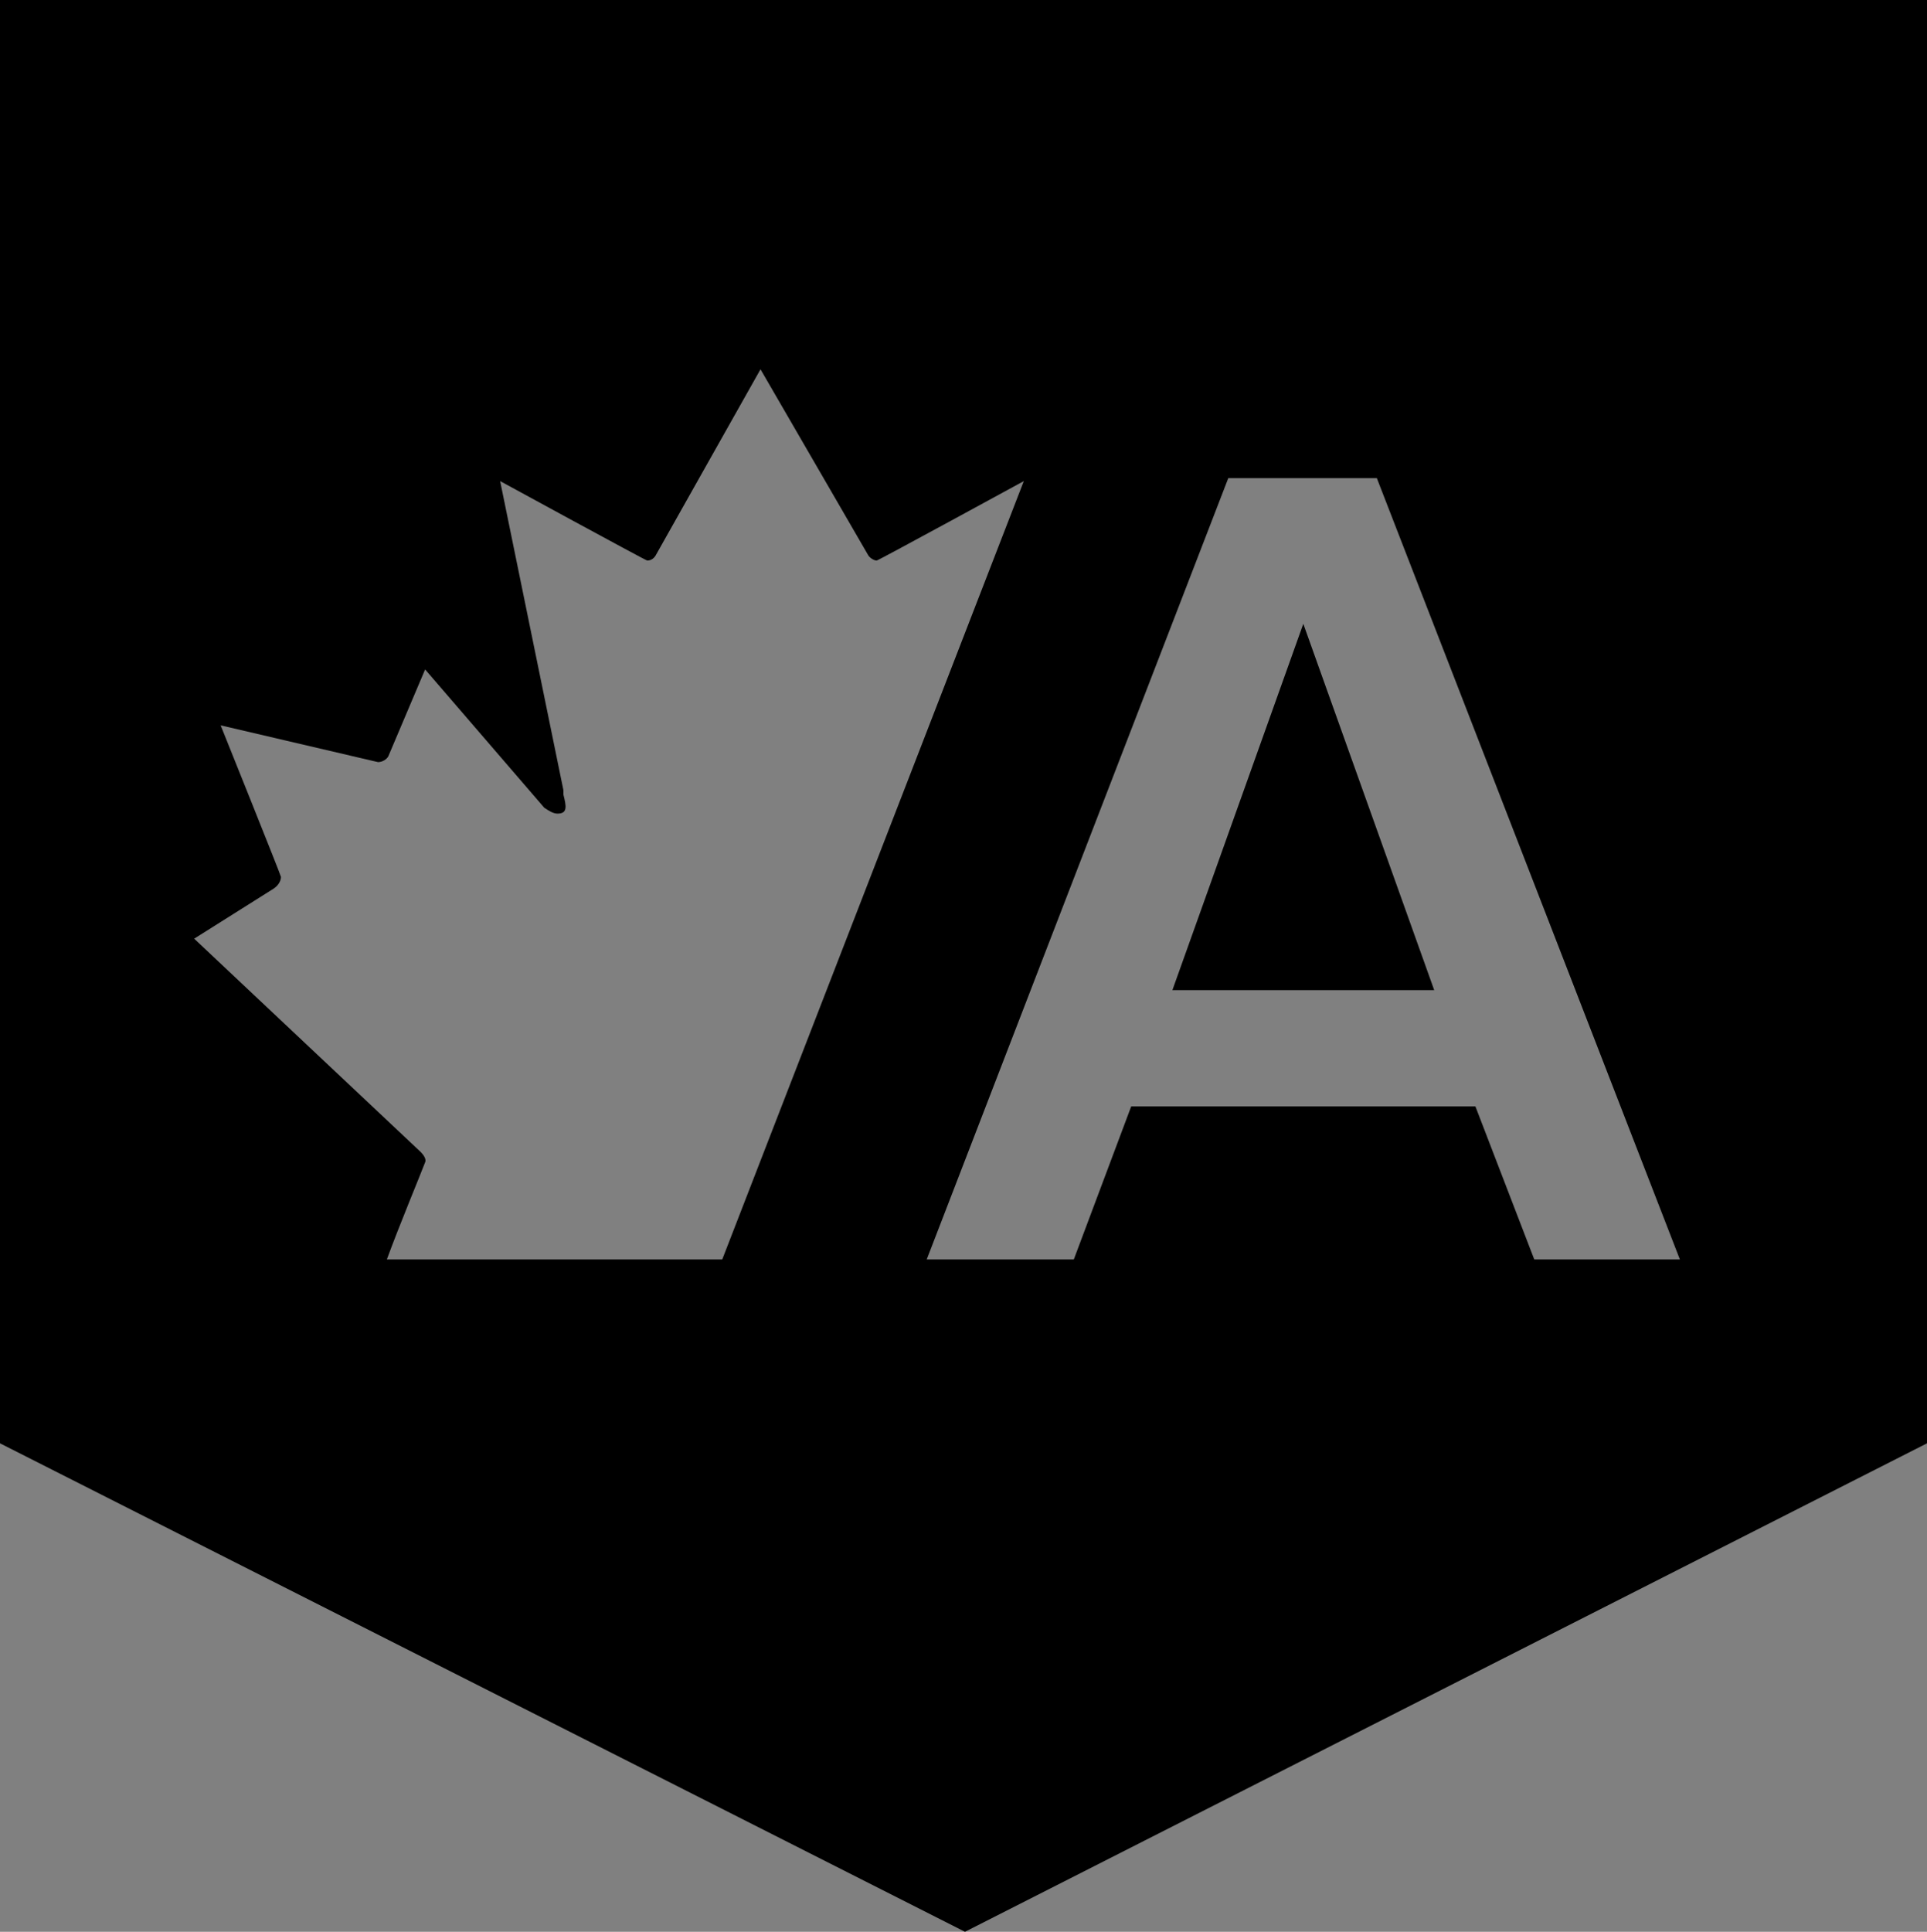
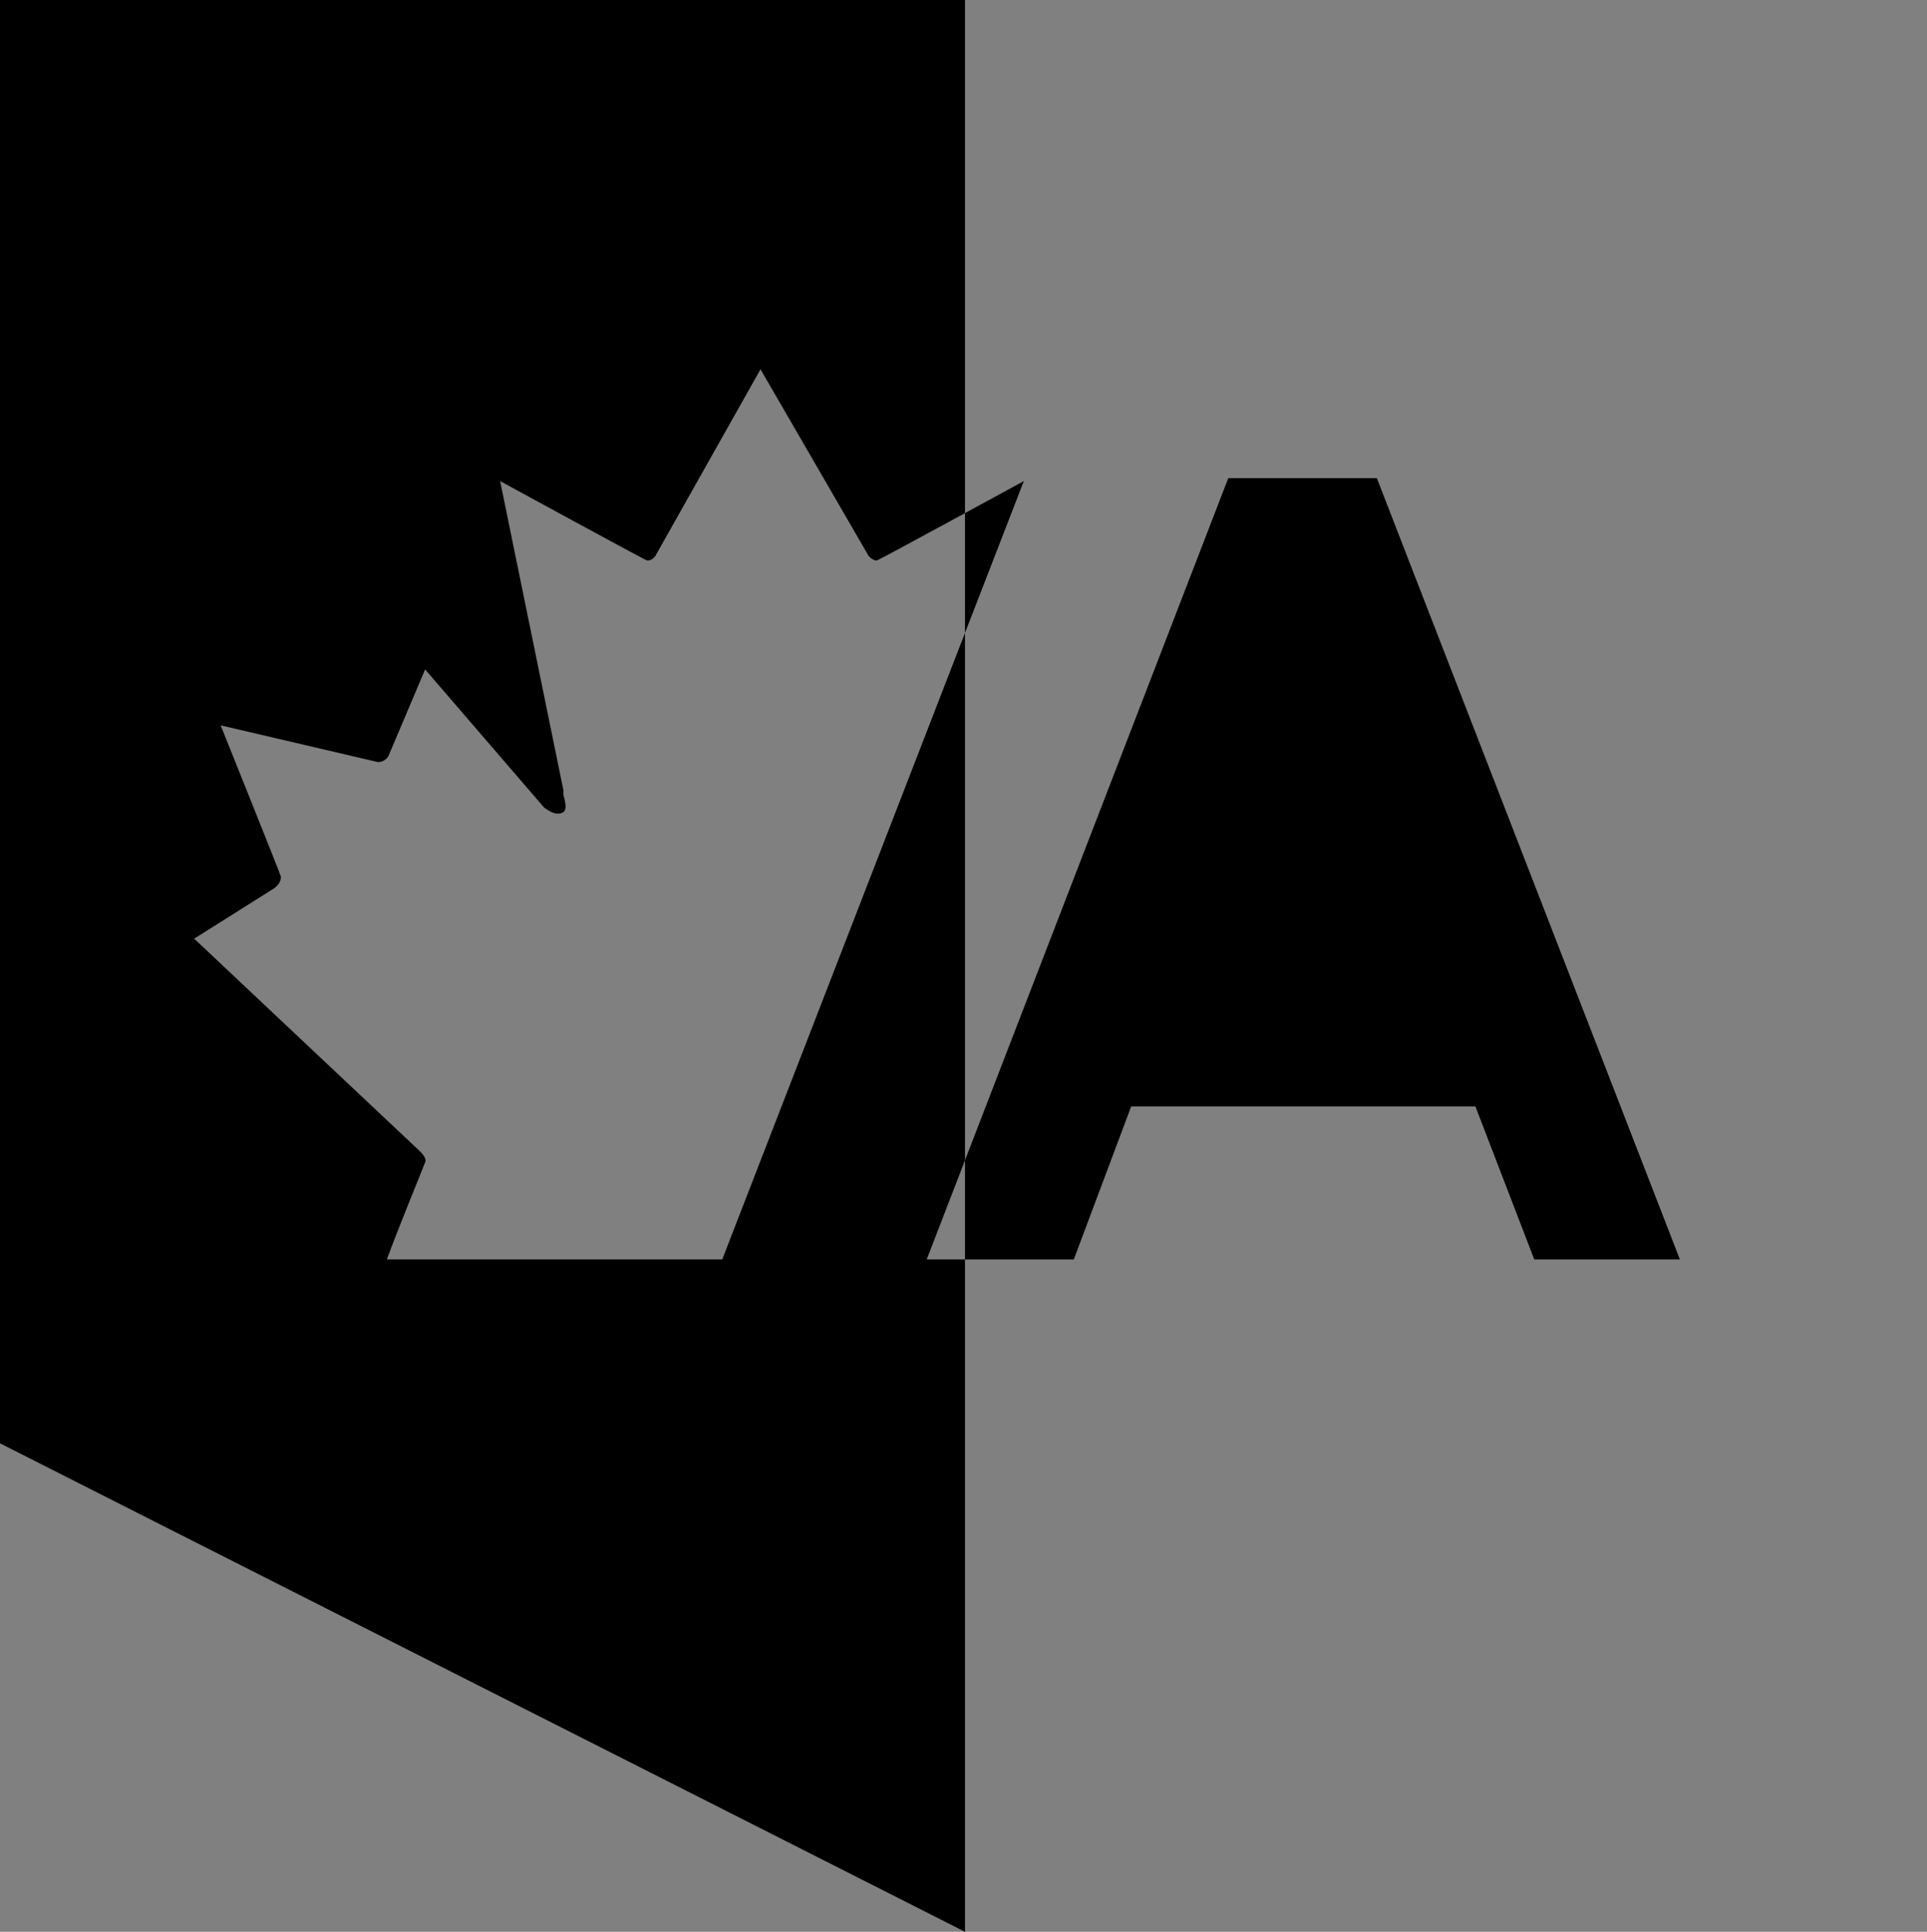
<svg xmlns="http://www.w3.org/2000/svg" version="1.1" id="Layer_1" x="0px" y="0px" viewBox="0 0 131 131.3" style="enable-background:new 0 0 131 131.3;" xml:space="preserve">
  <rect x="0" y="0" width="131" height="131.3" fill="#808080" stroke="none" />
  <style type="text/css">
	.st0{fill:#FFFFFF;}
</style>
  <g>
    <g>
-       <polygon points="79.7,67.3 97.5,67.3 88.6,42.4   " />
-       <path d="M0,0v98.1l65.6,33.2L131,98.1V0H0z M26.3,85.6c0.8-2.2,2.3-5.8,2.6-6.6c0.1-0.2-0.1-0.5-0.3-0.7L13.2,63.8l5.4-3.4    c0.3-0.2,0.5-0.5,0.5-0.8c0-0.1-4.1-10.3-4.1-10.3l10.7,2.5c0.3,0,0.6-0.2,0.7-0.4l2.5-5.9l8.1,9.4c0.3,0.2,0.6,0.4,0.9,0.4    c0.7,0,0.6-0.5,0.4-1.3c0-0.1,0-0.2,0-0.3l-4.3-21c0,0,9.9,5.4,10,5.4c0.3,0,0.5-0.2,0.6-0.4l7.1-12.6L59,37.7    c0.1,0.2,0.4,0.4,0.6,0.4c0.1,0,10-5.4,10-5.4L49.1,85.6H26.3z M104.3,85.6l-4-10.4H76.9L73,85.6H63l20.5-53.1h10.1l20.6,53.1    H104.3z" />
+       <path d="M0,0v98.1l65.6,33.2V0H0z M26.3,85.6c0.8-2.2,2.3-5.8,2.6-6.6c0.1-0.2-0.1-0.5-0.3-0.7L13.2,63.8l5.4-3.4    c0.3-0.2,0.5-0.5,0.5-0.8c0-0.1-4.1-10.3-4.1-10.3l10.7,2.5c0.3,0,0.6-0.2,0.7-0.4l2.5-5.9l8.1,9.4c0.3,0.2,0.6,0.4,0.9,0.4    c0.7,0,0.6-0.5,0.4-1.3c0-0.1,0-0.2,0-0.3l-4.3-21c0,0,9.9,5.4,10,5.4c0.3,0,0.5-0.2,0.6-0.4l7.1-12.6L59,37.7    c0.1,0.2,0.4,0.4,0.6,0.4c0.1,0,10-5.4,10-5.4L49.1,85.6H26.3z M104.3,85.6l-4-10.4H76.9L73,85.6H63l20.5-53.1h10.1l20.6,53.1    H104.3z" />
    </g>
-     <path class="st0" d="M47.3,93.2L47.3,93.2L47.3,93.2L47.3,93.2L47.3,93.2z" />
  </g>
</svg>